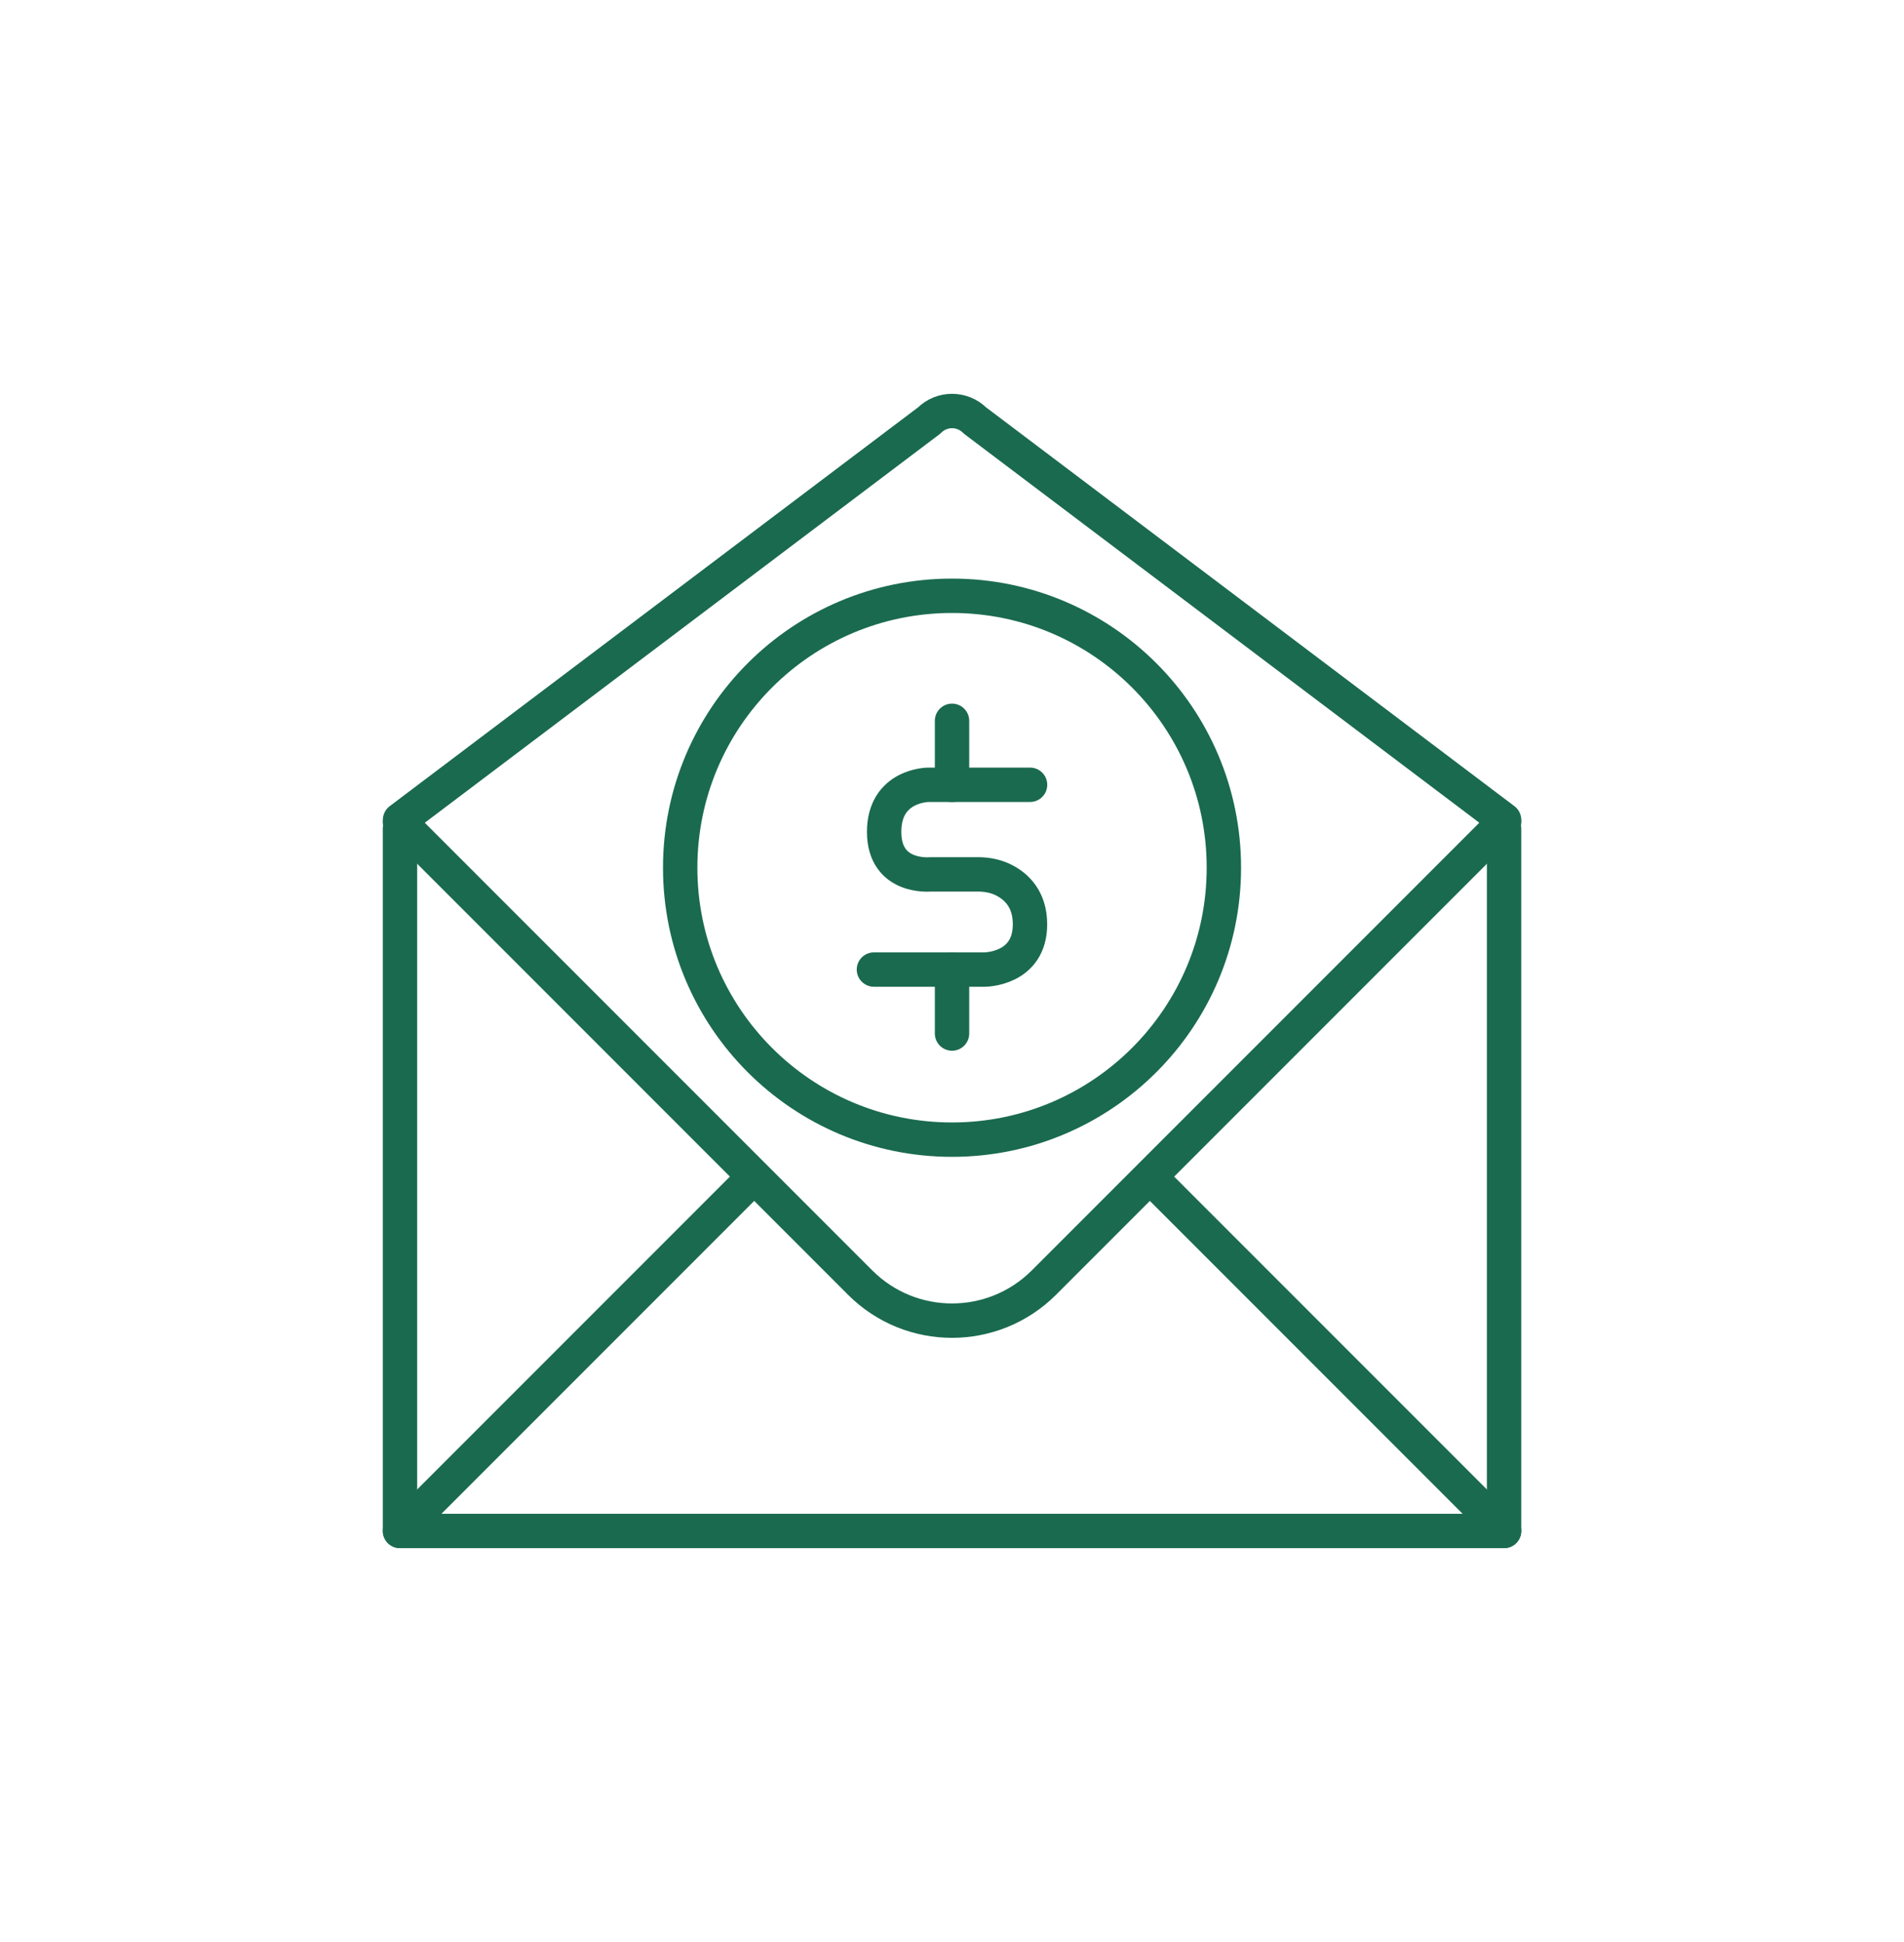
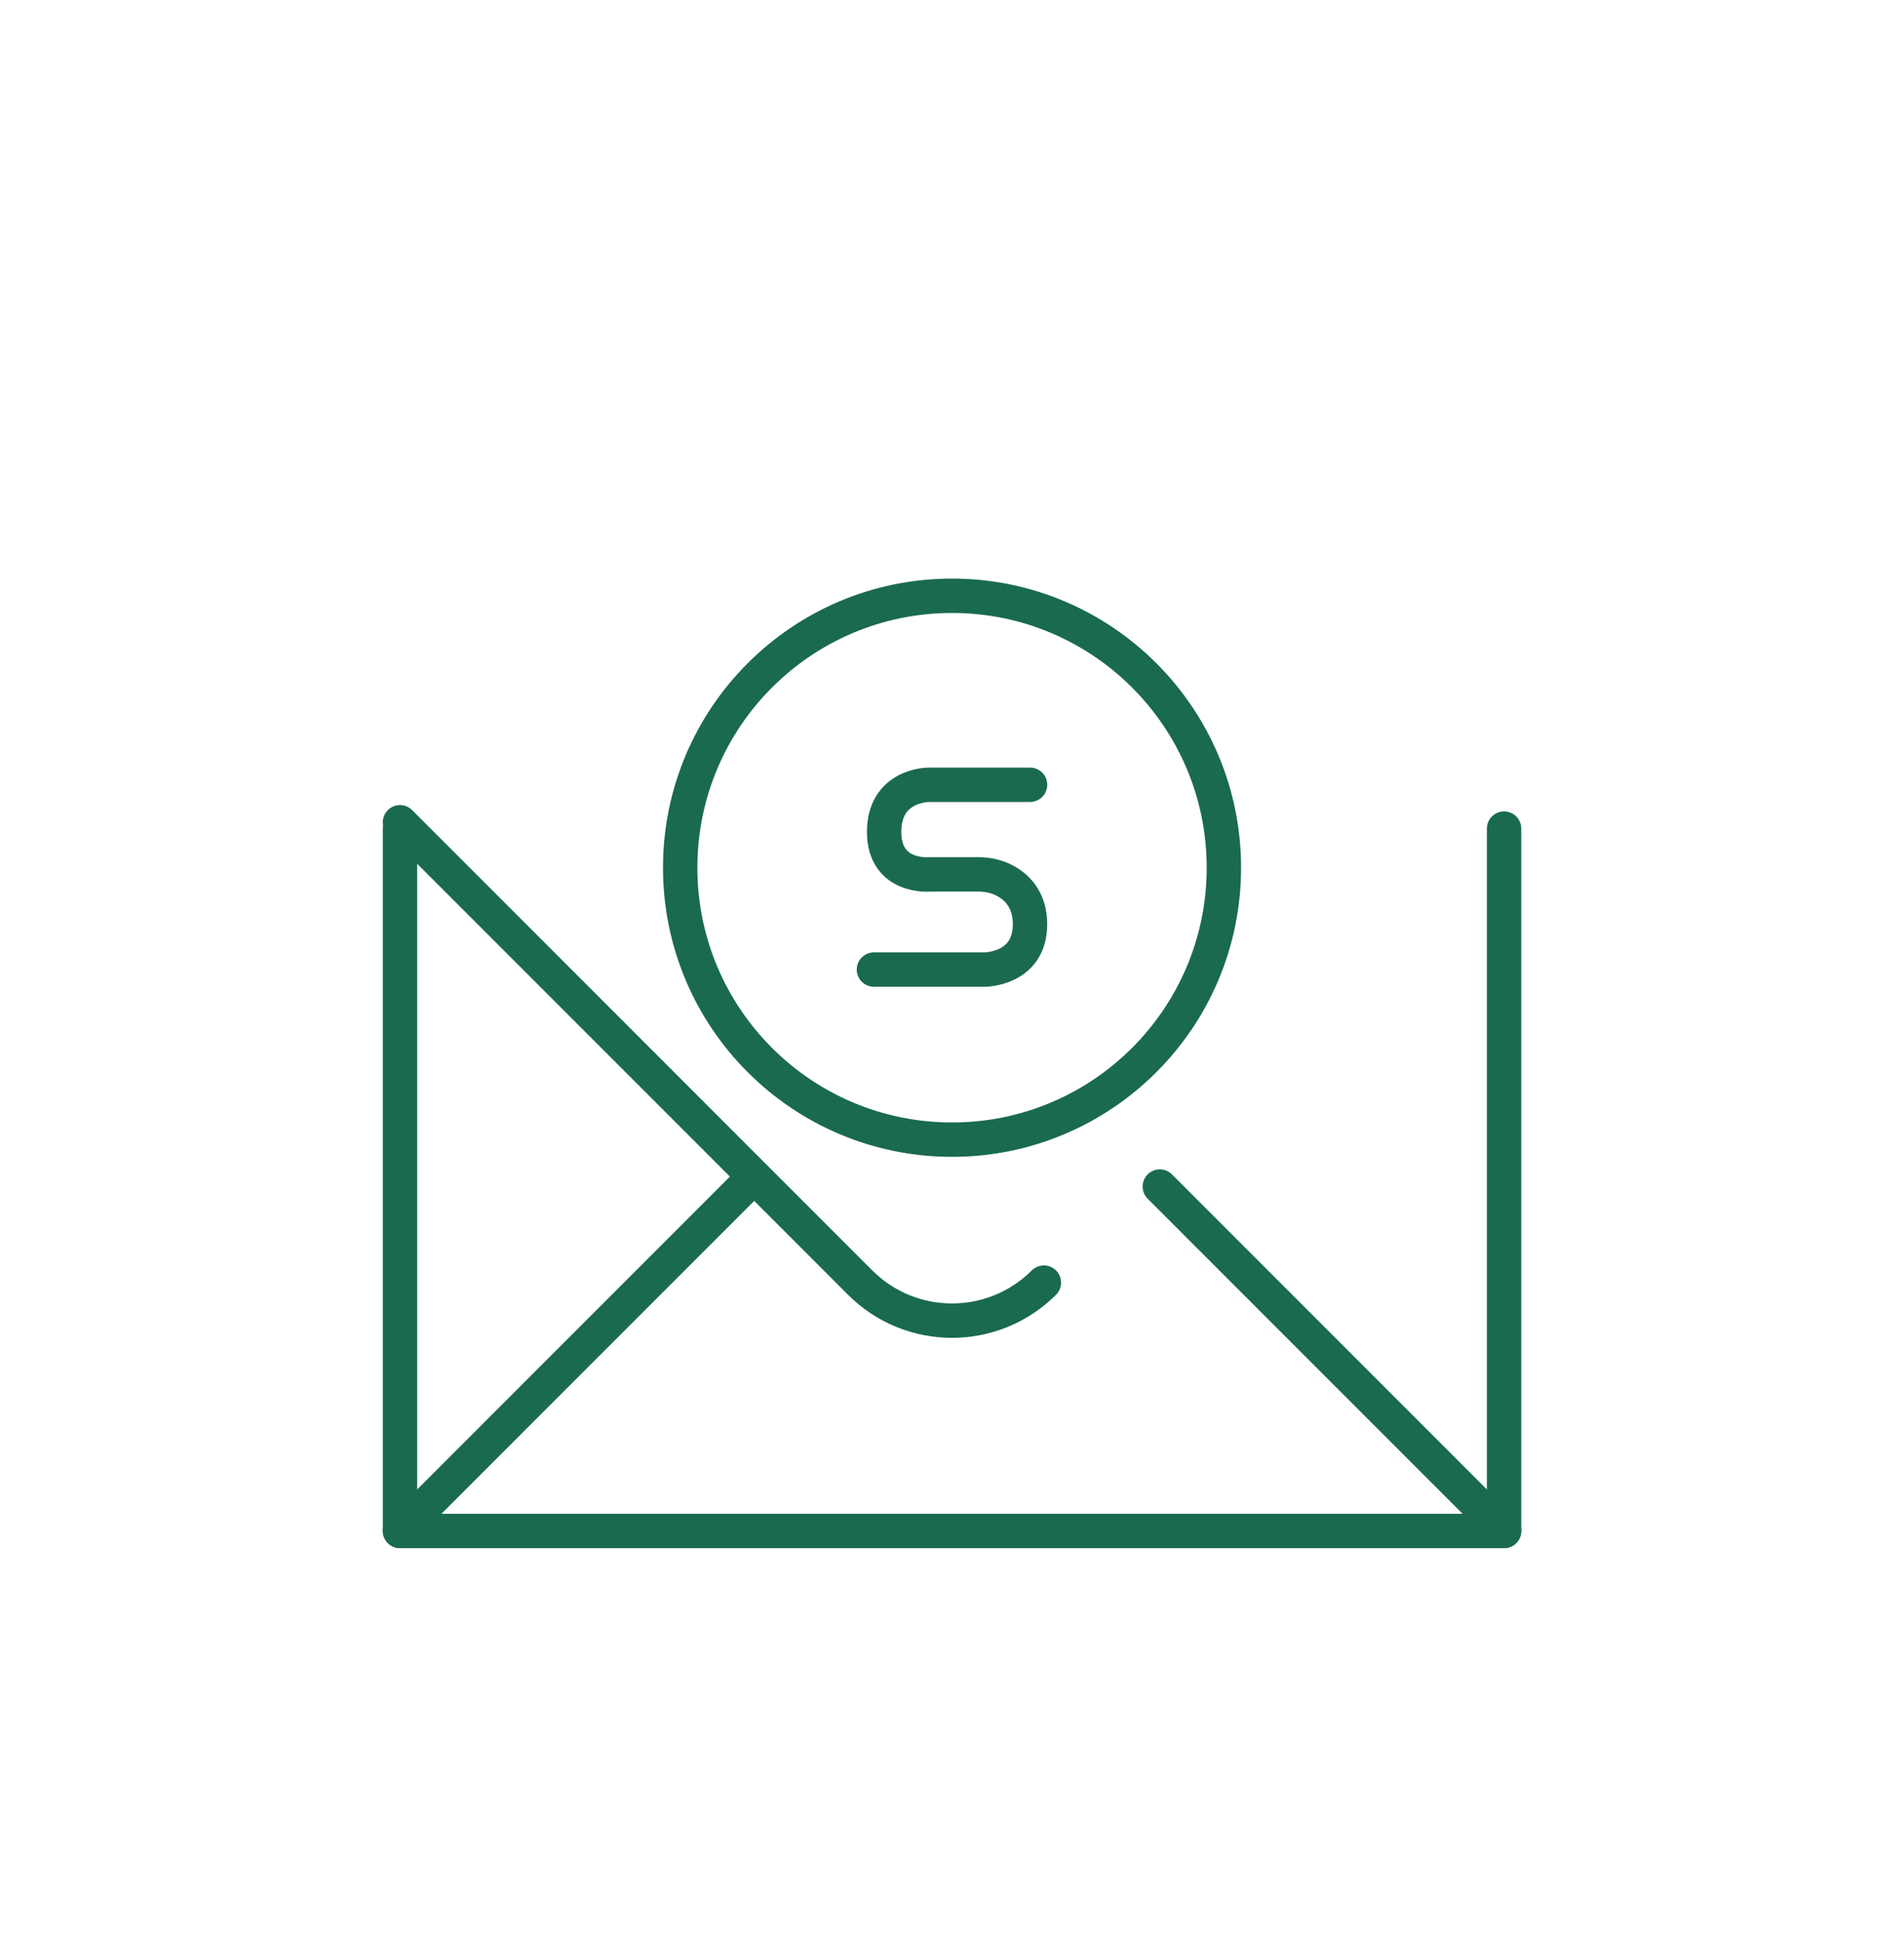
<svg xmlns="http://www.w3.org/2000/svg" id="Layer_1" data-name="Layer 1" viewBox="0 0 289.13 294.8">
  <defs>
    <style>
      .cls-1 {
        fill: none;
        stroke: #1a6a50;
        stroke-linecap: round;
        stroke-linejoin: round;
        stroke-width: 5.22px;
      }
    </style>
  </defs>
  <g>
    <polyline class="cls-1" points="60.74 125.78 60.74 232.4 228.4 232.4 228.4 125.78" />
-     <path class="cls-1" d="m228.4,124.46l-80.34-60.62c-1.93-1.93-5.05-1.93-6.97,0l-80.34,60.62" />
-     <path class="cls-1" d="m60.74,124.82l69.88,69.88c7.7,7.7,20.19,7.7,27.9,0l69.88-69.88" />
+     <path class="cls-1" d="m60.74,124.82l69.88,69.88c7.7,7.7,20.19,7.7,27.9,0" />
    <line class="cls-1" x1="60.74" y1="232.4" x2="112.87" y2="180.27" />
    <line class="cls-1" x1="228.4" y1="232.4" x2="176.12" y2="180.12" />
  </g>
  <g>
    <circle class="cls-1" cx="144.57" cy="131.72" r="41.28" />
    <path class="cls-1" d="m156.42,119.13h-15.43s-6.73,0-6.73,7.15,7.01,6.45,7.01,6.45h7.21c1.39,0,2.78.26,4.01.9,1.85.95,3.92,2.86,3.92,6.68,0,6.87-6.87,6.87-6.87,6.87h-16.83" />
-     <line class="cls-1" x1="144.57" y1="109.42" x2="144.57" y2="119.13" />
-     <line class="cls-1" x1="144.57" y1="147.18" x2="144.57" y2="156.89" />
  </g>
</svg>